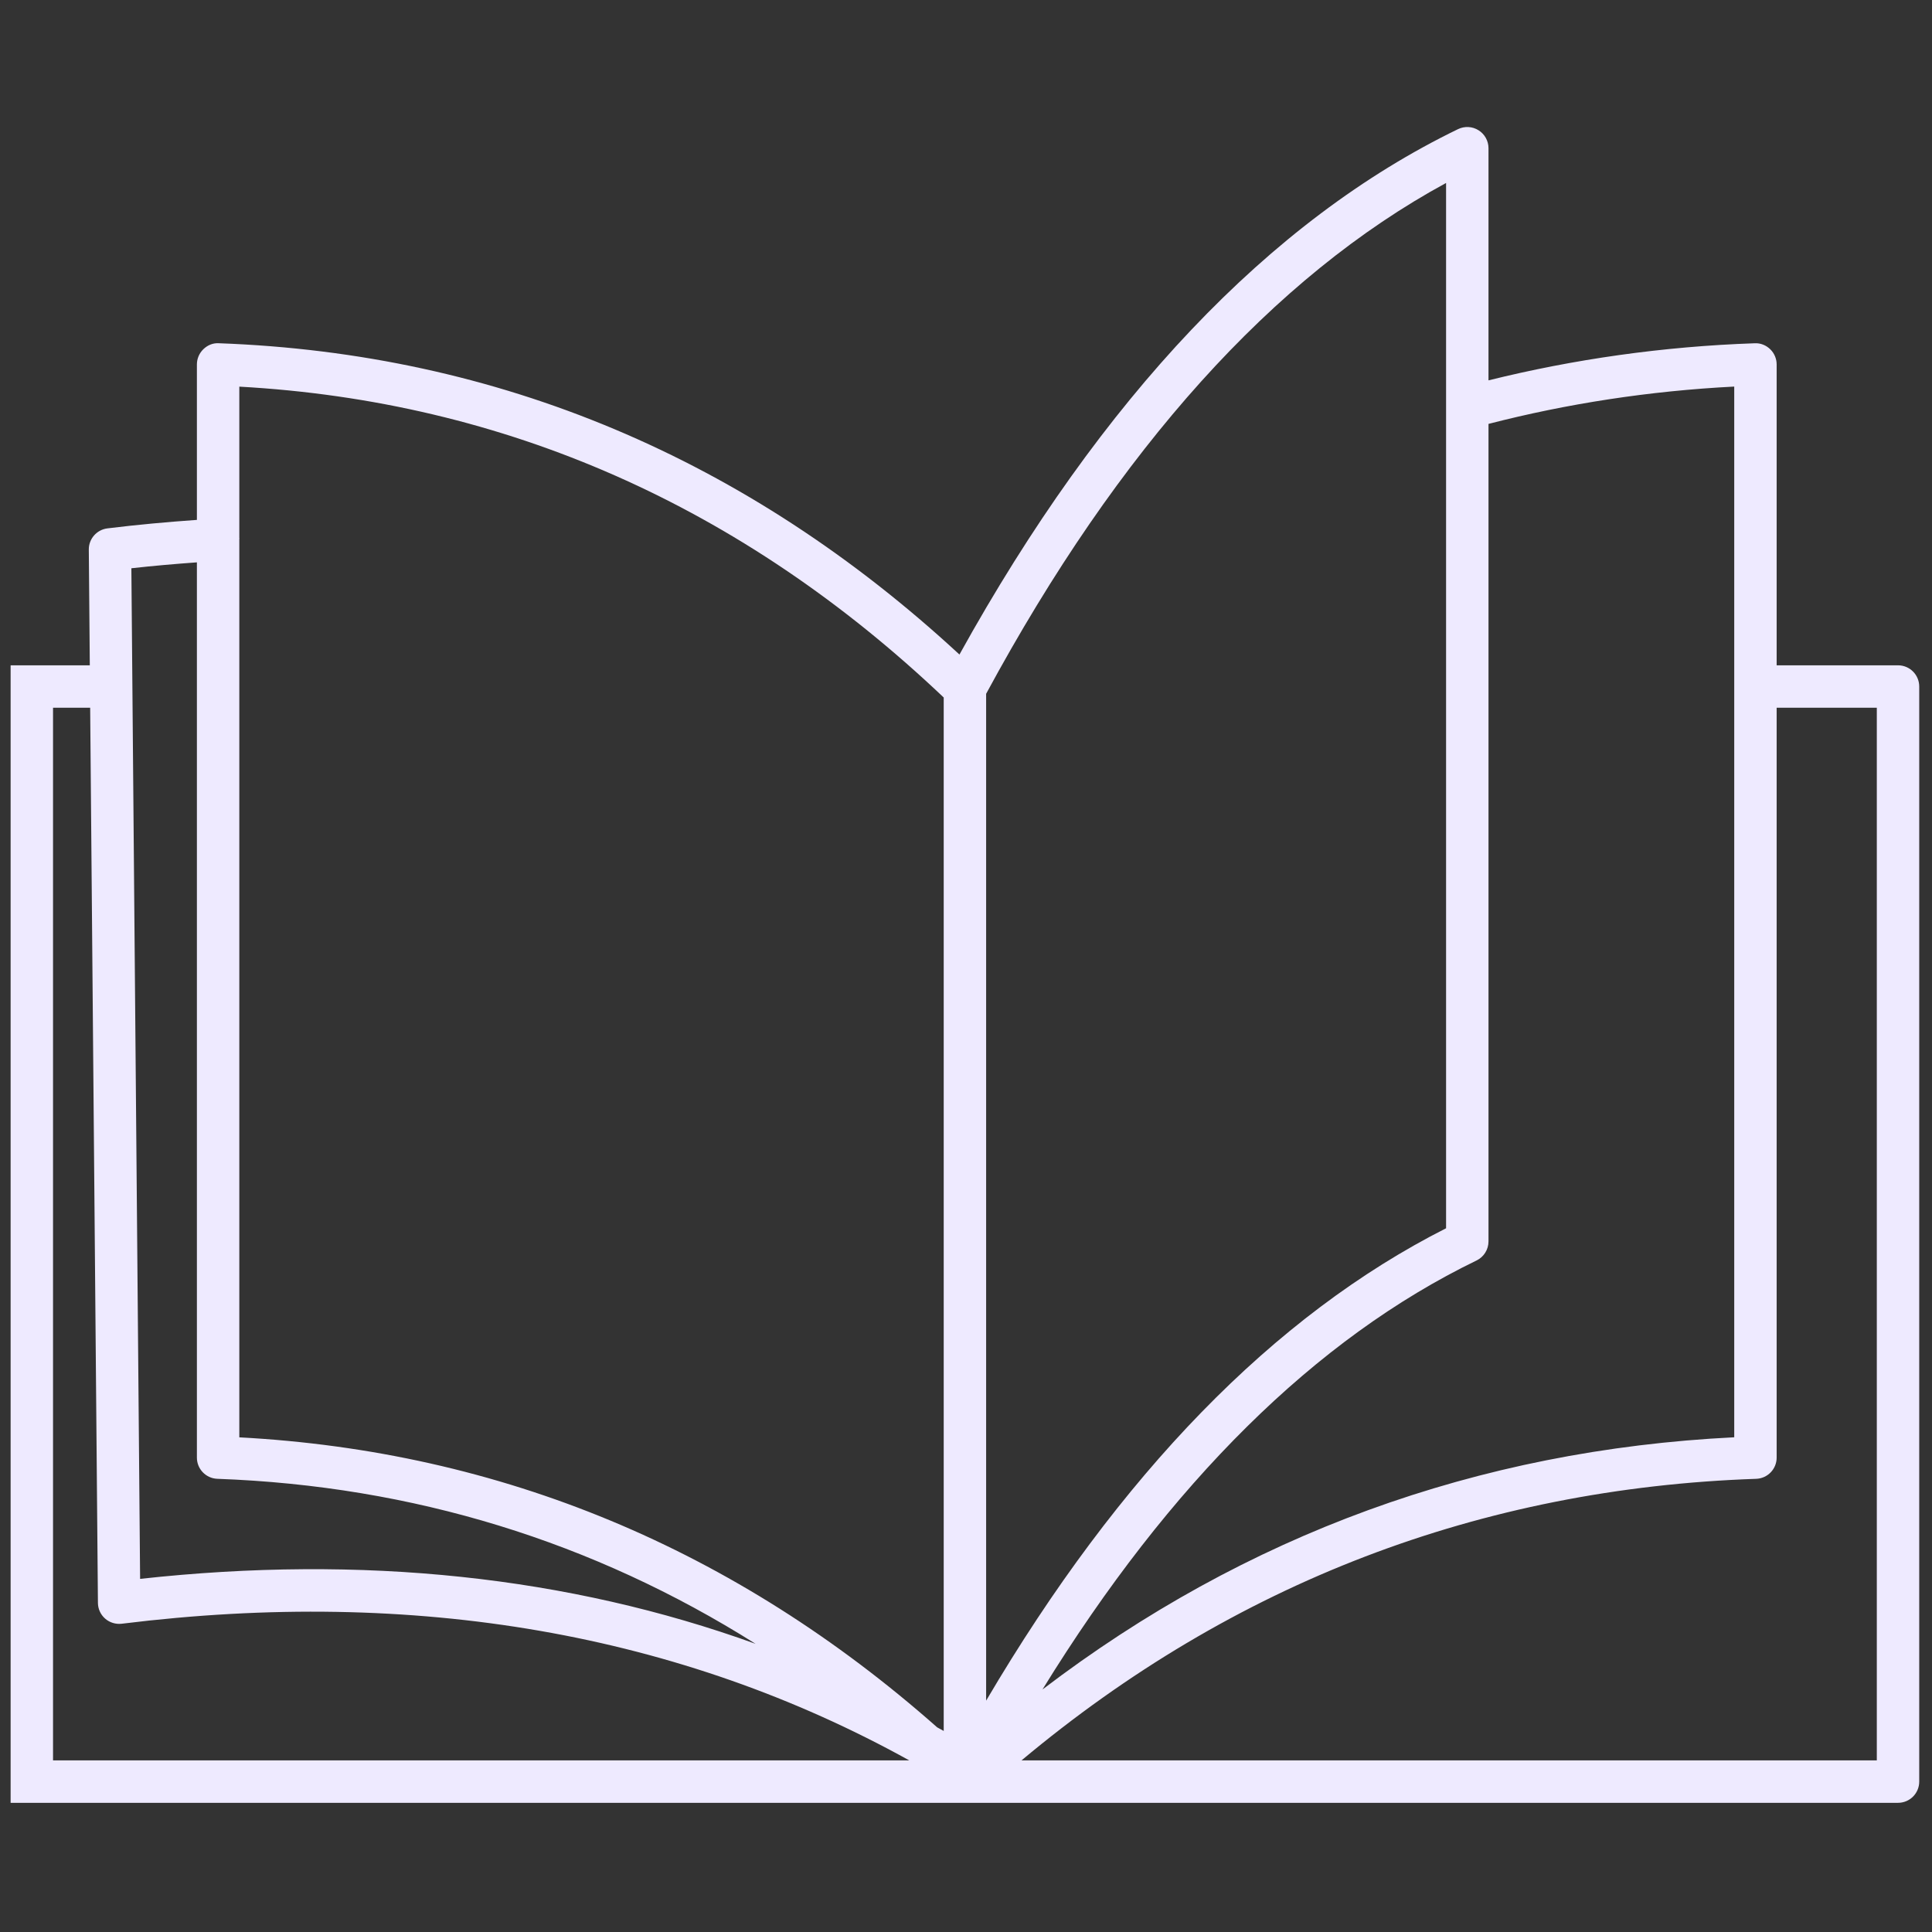
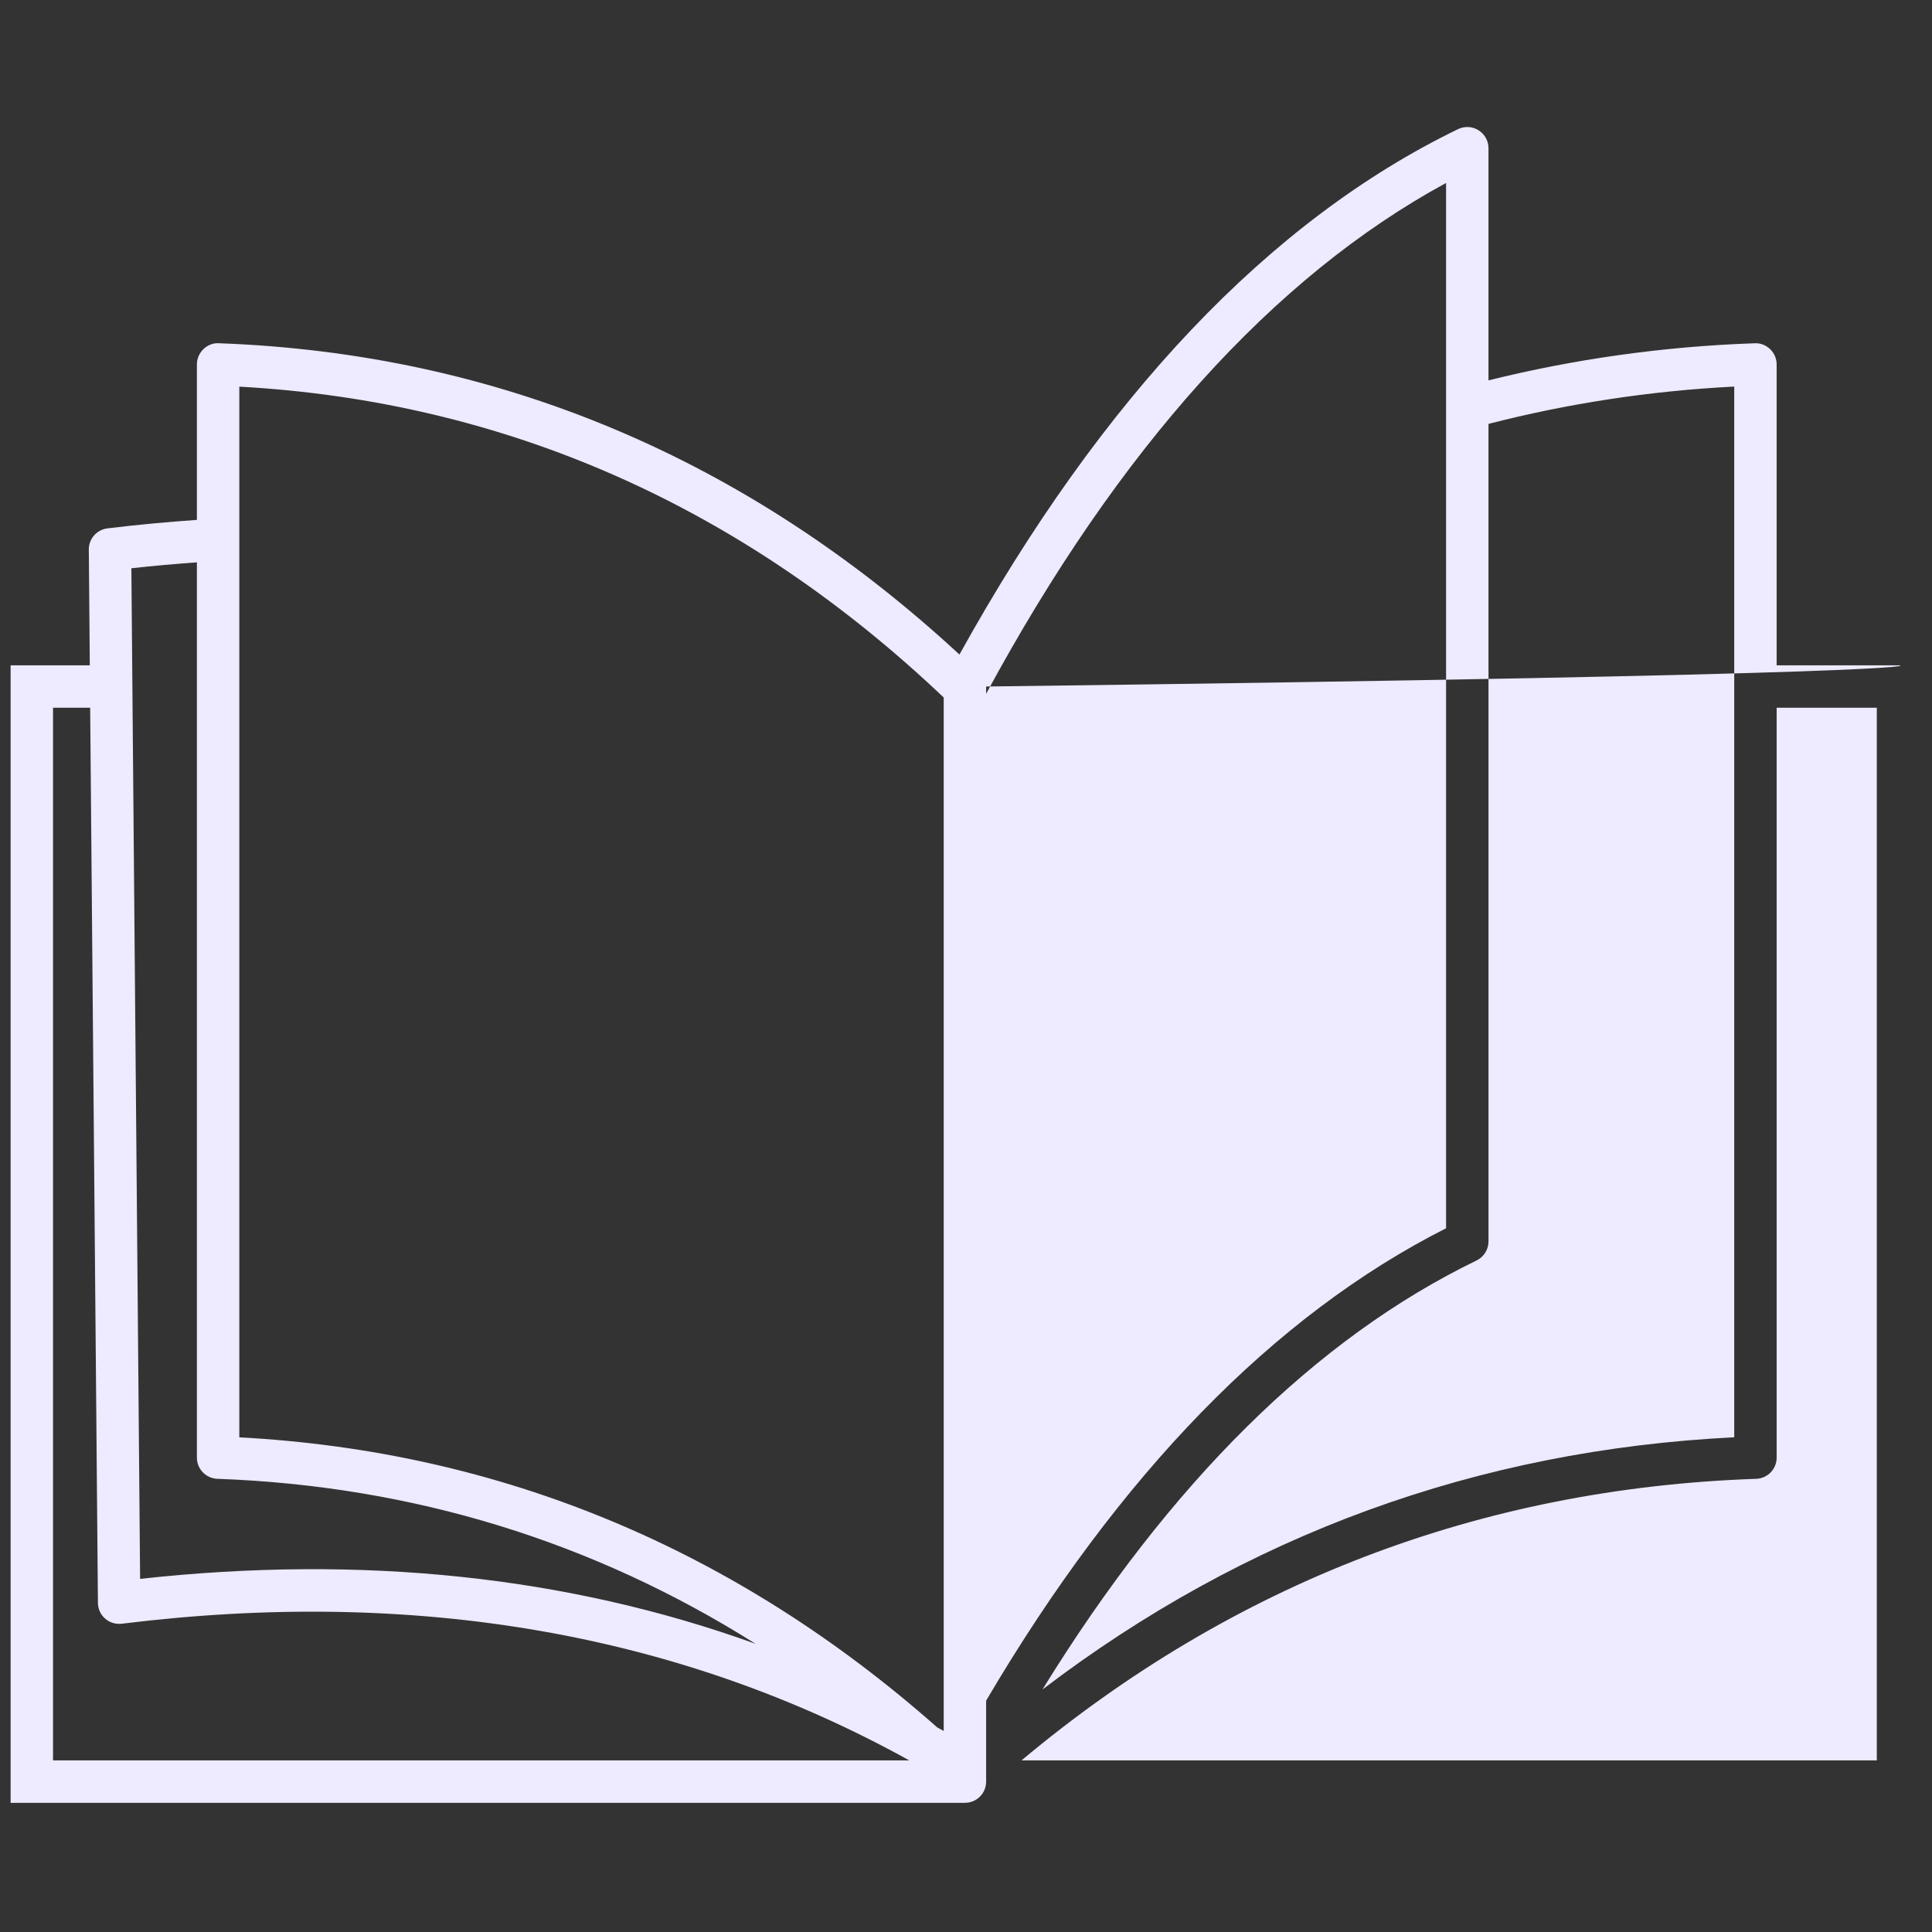
<svg xmlns="http://www.w3.org/2000/svg" width="256" height="256" viewBox="0 0 256 256" xml:space="preserve">
  <rect x="0" y="0" width="256" height="256" fill="#333333" stroke="none" />
  <defs />
  <g style="stroke: none; stroke-width: 0; stroke-dasharray: none; stroke-linecap: butt; stroke-linejoin: miter; stroke-miterlimit: 10; fill: none; fill-rule: nonzero; opacity: 1;" transform="translate(1.407 1.407) scale(2.81 2.81)">
-     <path d="M 89 30.872 h -5.723 V 16.685 c 0 -0.271 -0.11 -0.531 -0.305 -0.719 c -0.196 -0.188 -0.452 -0.294 -0.729 -0.28 c -4.328 0.149 -8.538 0.752 -12.554 1.749 V 6.489 c 0 -0.344 -0.177 -0.665 -0.469 -0.847 c -0.293 -0.184 -0.656 -0.203 -0.968 -0.053 c -8.89 4.309 -16.793 12.648 -23.51 24.775 C 34.734 21.111 22.995 16.165 9.821 15.685 c -0.279 -0.019 -0.535 0.091 -0.731 0.28 c -0.195 0.188 -0.306 0.448 -0.306 0.72 v 7.33 c -1.392 0.098 -2.803 0.225 -4.22 0.4 c -0.504 0.063 -0.882 0.493 -0.877 1.001 l 0.047 5.456 H 0 v 53.639 h 45 h 44 c 0.553 0 1 -0.447 1 -1 V 31.872 C 90 31.32 89.553 30.872 89 30.872 z M 81.277 17.728 v 49.546 c -12.104 0.599 -23.047 4.597 -32.62 11.893 c 6.014 -9.756 12.883 -16.554 20.469 -20.23 c 0.345 -0.167 0.563 -0.517 0.563 -0.899 v -38.55 C 73.393 18.533 77.278 17.932 81.277 17.728 z M 67.689 8.127 v 49.291 C 59.575 61.524 52.293 69.006 46 79.693 V 32.215 C 52.254 20.646 59.544 12.552 67.689 8.127 z M 44 32.39 v 48.732 c -0.102 -0.058 -0.206 -0.112 -0.309 -0.17 c -9.529 -8.42 -20.581 -13.019 -32.907 -13.675 V 24.922 c 0 -0.013 0.006 -0.024 0.005 -0.038 c 0 -0.007 -0.005 -0.013 -0.005 -0.02 v -7.133 C 23.312 18.424 34.48 23.352 44 32.39 z M 8.784 26.017 v 42.216 c 0 0.538 0.426 0.979 0.963 0.999 c 9.224 0.336 17.72 2.954 25.382 7.782 c -8.824 -3.185 -18.537 -4.216 -29.023 -3.063 L 5.694 26.296 C 6.732 26.179 7.763 26.091 8.784 26.017 z M 2 32.872 h 1.751 l 0.366 42.211 c 0.002 0.285 0.126 0.556 0.341 0.743 c 0.214 0.188 0.501 0.273 0.782 0.24 c 13.865 -1.716 26.332 0.461 37.135 6.444 H 2 V 32.872 z M 88 82.511 H 47.668 c 10 -8.366 21.642 -12.831 34.643 -13.278 c 0.539 -0.019 0.966 -0.46 0.966 -0.999 V 32.872 H 88 V 82.511 z" style="stroke: none; stroke-width: 1; stroke-dasharray: none; stroke-linecap: butt; stroke-linejoin: miter; stroke-miterlimit: 10; fill: rgb(238,234,255); fill-rule: nonzero; opacity: 1;" transform=" matrix(1 0 0 1 0 0) " stroke-linecap="round" />
+     <path d="M 89 30.872 h -5.723 V 16.685 c 0 -0.271 -0.11 -0.531 -0.305 -0.719 c -0.196 -0.188 -0.452 -0.294 -0.729 -0.28 c -4.328 0.149 -8.538 0.752 -12.554 1.749 V 6.489 c 0 -0.344 -0.177 -0.665 -0.469 -0.847 c -0.293 -0.184 -0.656 -0.203 -0.968 -0.053 c -8.89 4.309 -16.793 12.648 -23.51 24.775 C 34.734 21.111 22.995 16.165 9.821 15.685 c -0.279 -0.019 -0.535 0.091 -0.731 0.28 c -0.195 0.188 -0.306 0.448 -0.306 0.72 v 7.33 c -1.392 0.098 -2.803 0.225 -4.22 0.4 c -0.504 0.063 -0.882 0.493 -0.877 1.001 l 0.047 5.456 H 0 v 53.639 h 45 c 0.553 0 1 -0.447 1 -1 V 31.872 C 90 31.32 89.553 30.872 89 30.872 z M 81.277 17.728 v 49.546 c -12.104 0.599 -23.047 4.597 -32.62 11.893 c 6.014 -9.756 12.883 -16.554 20.469 -20.23 c 0.345 -0.167 0.563 -0.517 0.563 -0.899 v -38.55 C 73.393 18.533 77.278 17.932 81.277 17.728 z M 67.689 8.127 v 49.291 C 59.575 61.524 52.293 69.006 46 79.693 V 32.215 C 52.254 20.646 59.544 12.552 67.689 8.127 z M 44 32.39 v 48.732 c -0.102 -0.058 -0.206 -0.112 -0.309 -0.17 c -9.529 -8.42 -20.581 -13.019 -32.907 -13.675 V 24.922 c 0 -0.013 0.006 -0.024 0.005 -0.038 c 0 -0.007 -0.005 -0.013 -0.005 -0.02 v -7.133 C 23.312 18.424 34.48 23.352 44 32.39 z M 8.784 26.017 v 42.216 c 0 0.538 0.426 0.979 0.963 0.999 c 9.224 0.336 17.72 2.954 25.382 7.782 c -8.824 -3.185 -18.537 -4.216 -29.023 -3.063 L 5.694 26.296 C 6.732 26.179 7.763 26.091 8.784 26.017 z M 2 32.872 h 1.751 l 0.366 42.211 c 0.002 0.285 0.126 0.556 0.341 0.743 c 0.214 0.188 0.501 0.273 0.782 0.24 c 13.865 -1.716 26.332 0.461 37.135 6.444 H 2 V 32.872 z M 88 82.511 H 47.668 c 10 -8.366 21.642 -12.831 34.643 -13.278 c 0.539 -0.019 0.966 -0.46 0.966 -0.999 V 32.872 H 88 V 82.511 z" style="stroke: none; stroke-width: 1; stroke-dasharray: none; stroke-linecap: butt; stroke-linejoin: miter; stroke-miterlimit: 10; fill: rgb(238,234,255); fill-rule: nonzero; opacity: 1;" transform=" matrix(1 0 0 1 0 0) " stroke-linecap="round" />
  </g>
</svg>